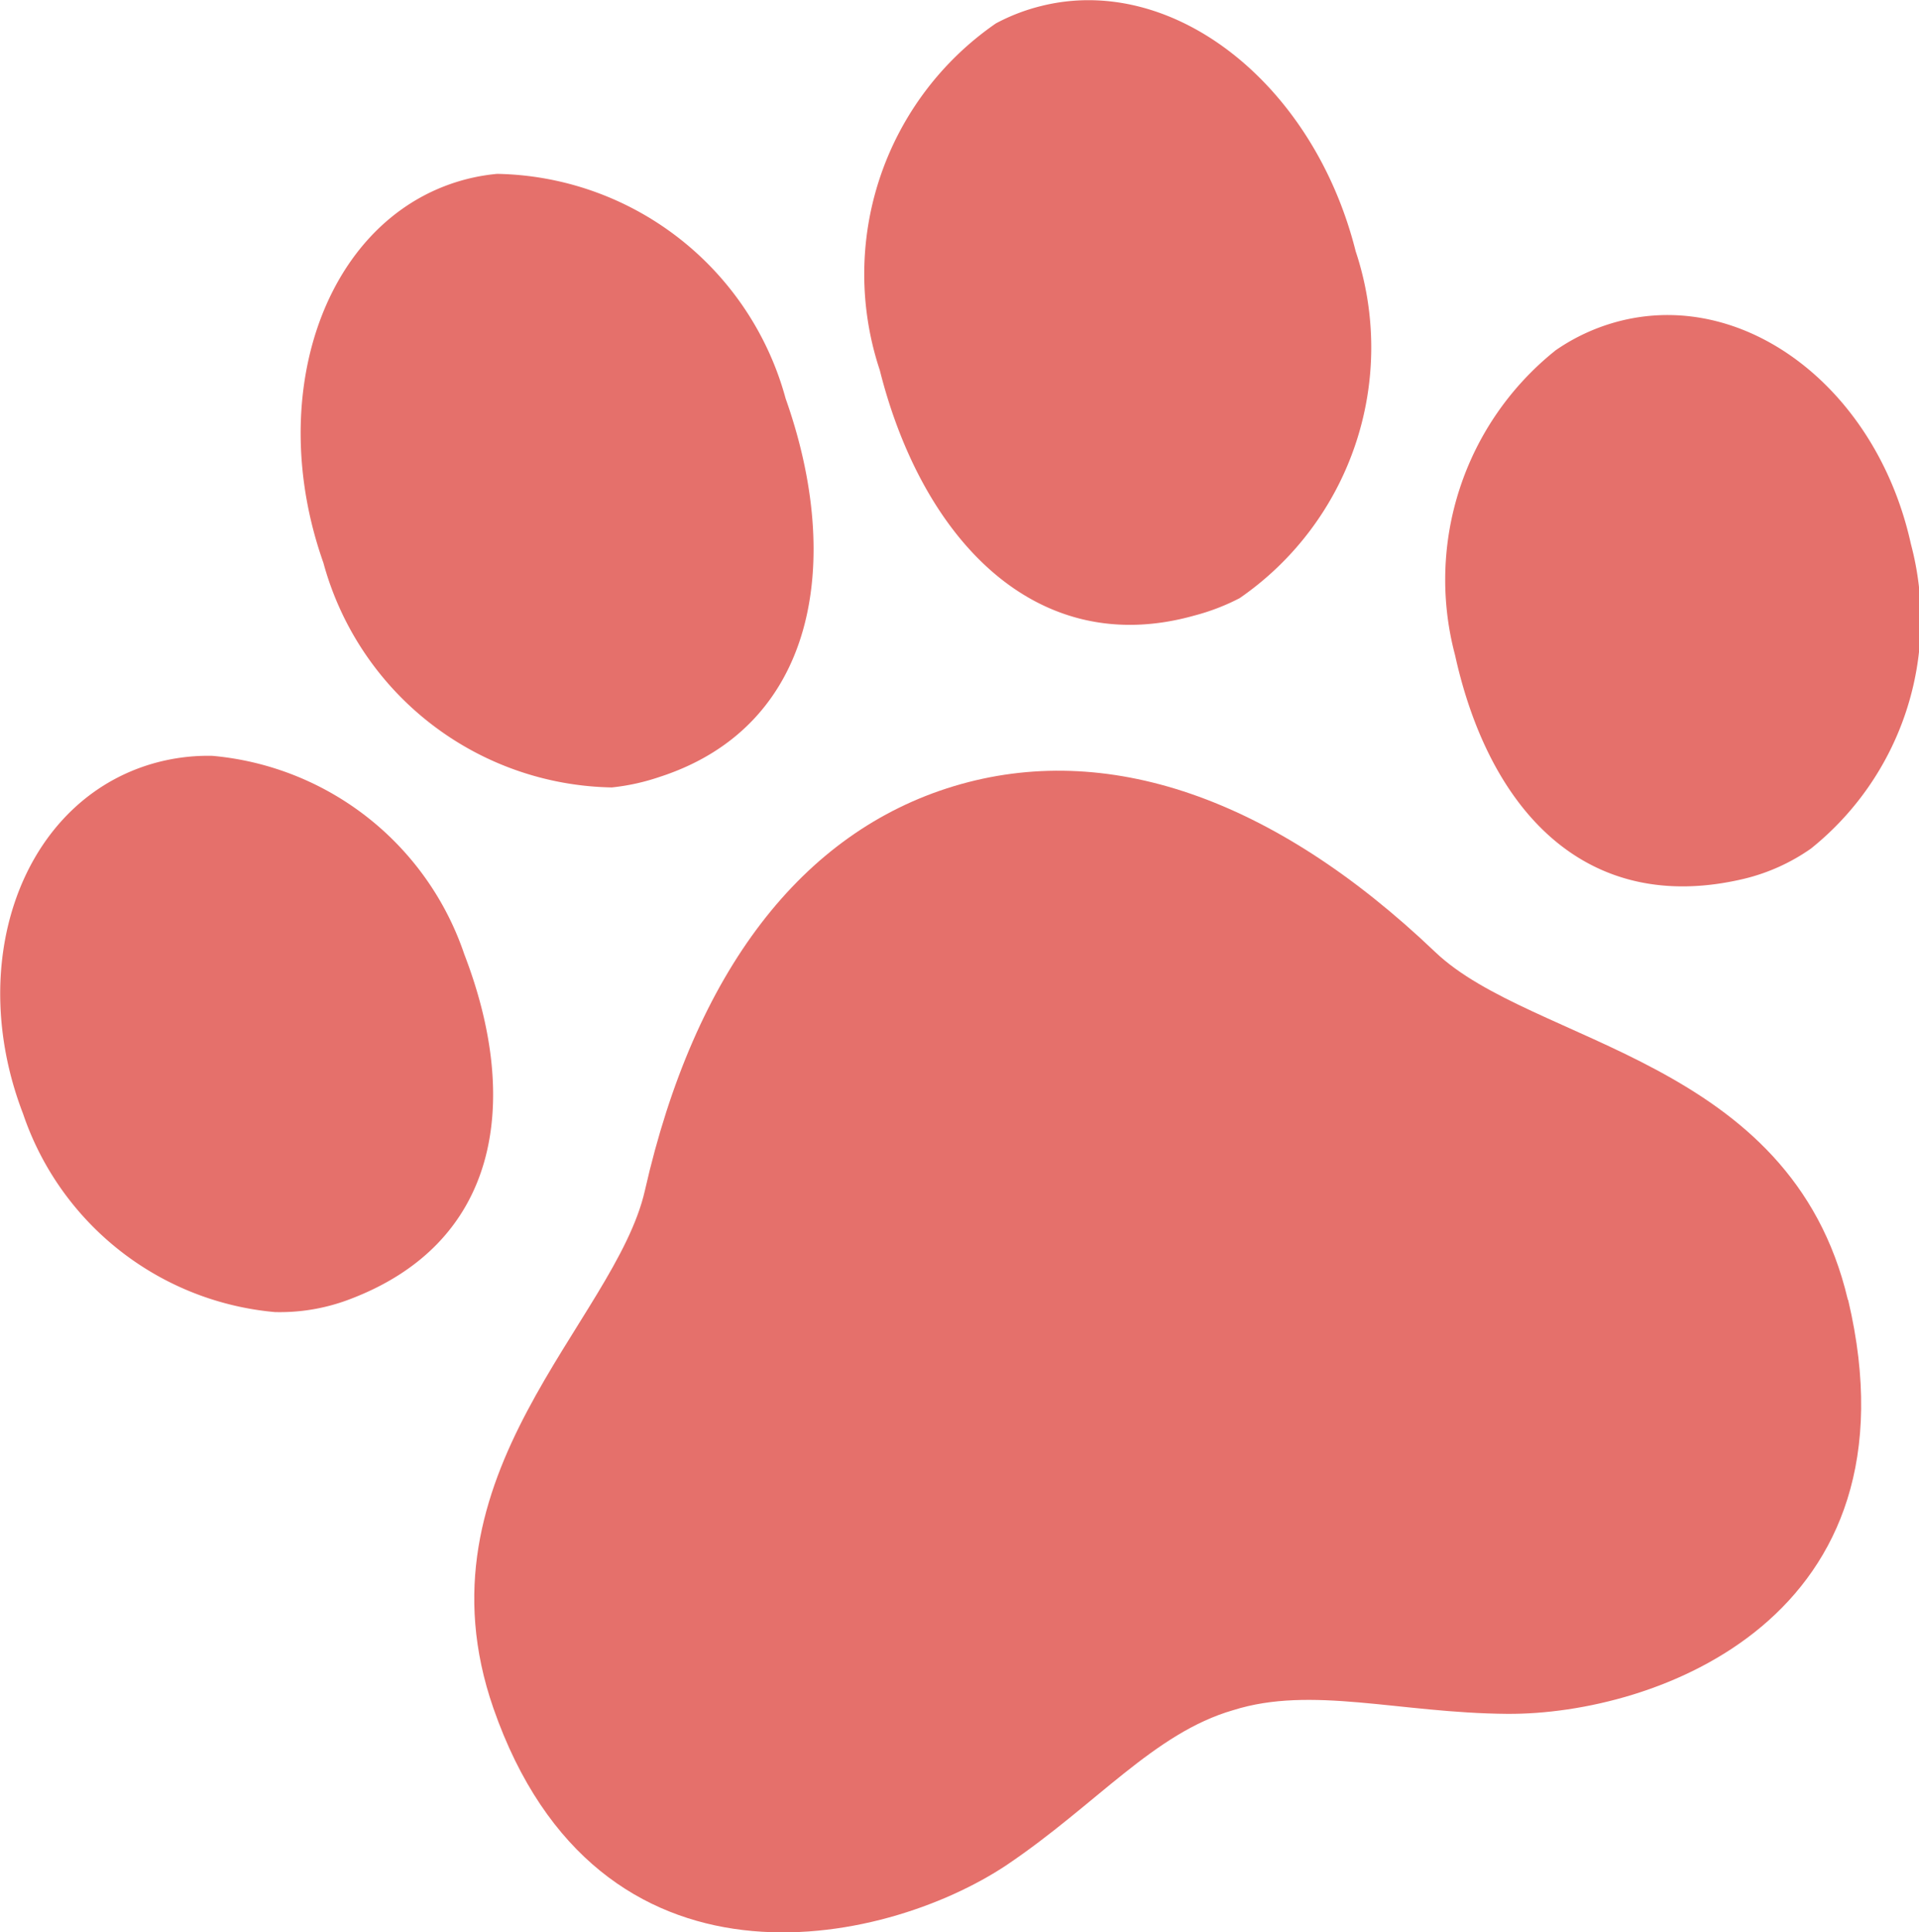
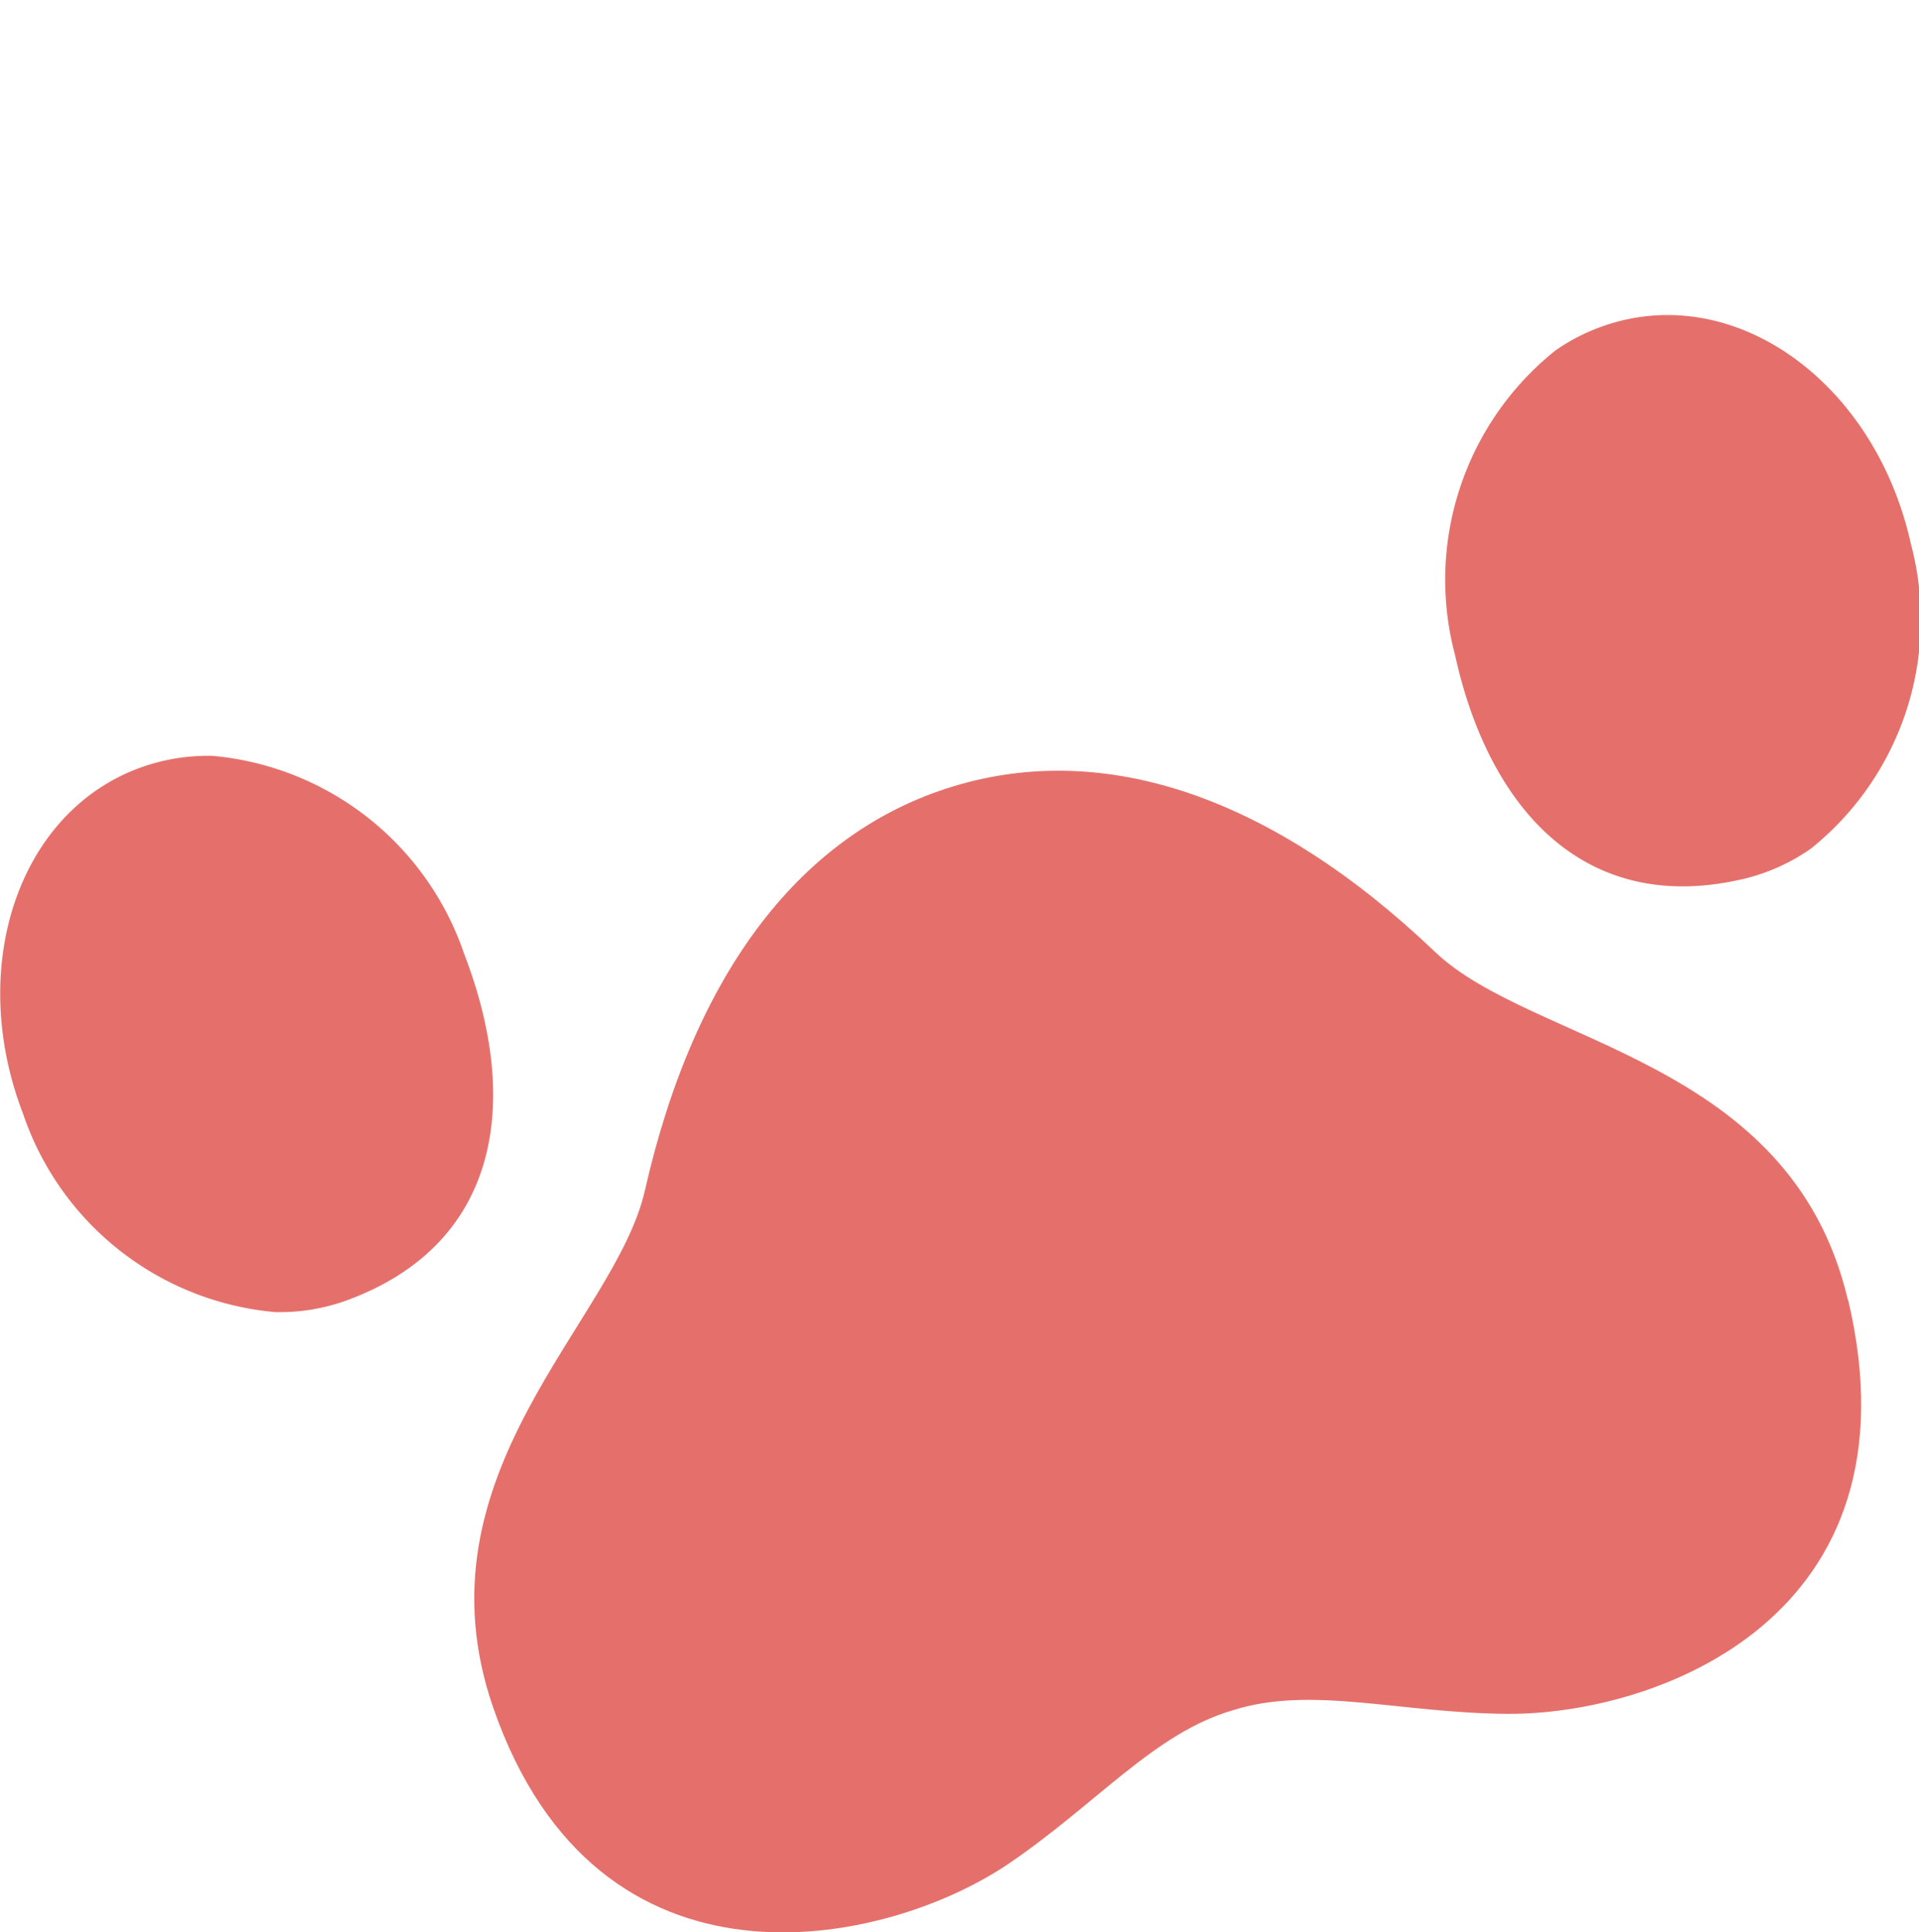
<svg xmlns="http://www.w3.org/2000/svg" width="22.052" height="22.206" viewBox="0 0 22.052 22.206">
  <g transform="translate(-695.046 -2318.254)">
-     <path d="M204.11,69.343a2.236,2.236,0,0,0-.546.12c-1.467.521-2.116,2.468-1.451,4.349a3.5,3.5,0,0,0,3.315,2.582,2.5,2.5,0,0,0,.546-.12c1.8-.581,2.117-2.468,1.451-4.349a3.5,3.5,0,0,0-3.315-2.582" transform="translate(496.649 2250.909)" fill="#e5706b" />
    <path d="M195.717,85.952a2.287,2.287,0,0,0-.828.135c-1.4.507-2,2.288-1.349,3.978a3.373,3.373,0,0,0,2.893,2.279,2.251,2.251,0,0,0,.828-.135c1.764-.648,2-2.288,1.349-3.978a3.373,3.373,0,0,0-2.893-2.279" transform="translate(501.771 2240.988)" fill="#e5706b" />
    <path d="M222.584,92.453c-.654-2.778-3.623-2.927-4.742-3.995-1.866-1.78-3.782-2.433-5.529-1.906s-2.982,2.131-3.552,4.646c-.342,1.509-2.678,3.256-1.741,5.951,1.2,3.448,4.48,2.748,5.9,1.8,1.029-.694,1.692-1.516,2.6-1.778.9-.285,1.909.033,3.15.042,1.706.012,4.78-1.1,3.918-4.756" transform="translate(493.696 2240.736)" fill="#e5706b" />
-     <path d="M219.493,64.667a2.233,2.233,0,0,1,.521-.2c1.51-.378,3.128.885,3.614,2.82a3.5,3.5,0,0,1-1.334,3.985,2.5,2.5,0,0,1-.521.2c-1.822.512-3.128-.885-3.614-2.82a3.5,3.5,0,0,1,1.334-3.985" transform="translate(486.997 2253.856)" fill="#e5706b" />
    <path d="M235.779,73.792a2.286,2.286,0,0,1,.765-.346c1.447-.353,2.935.8,3.324,2.568a3.373,3.373,0,0,1-1.149,3.5,2.262,2.262,0,0,1-.765.346c-1.828.436-2.935-.8-3.324-2.568a3.373,3.373,0,0,1,1.15-3.5" transform="translate(477.137 2248.492)" fill="#e5706b" />
  </g>
</svg>